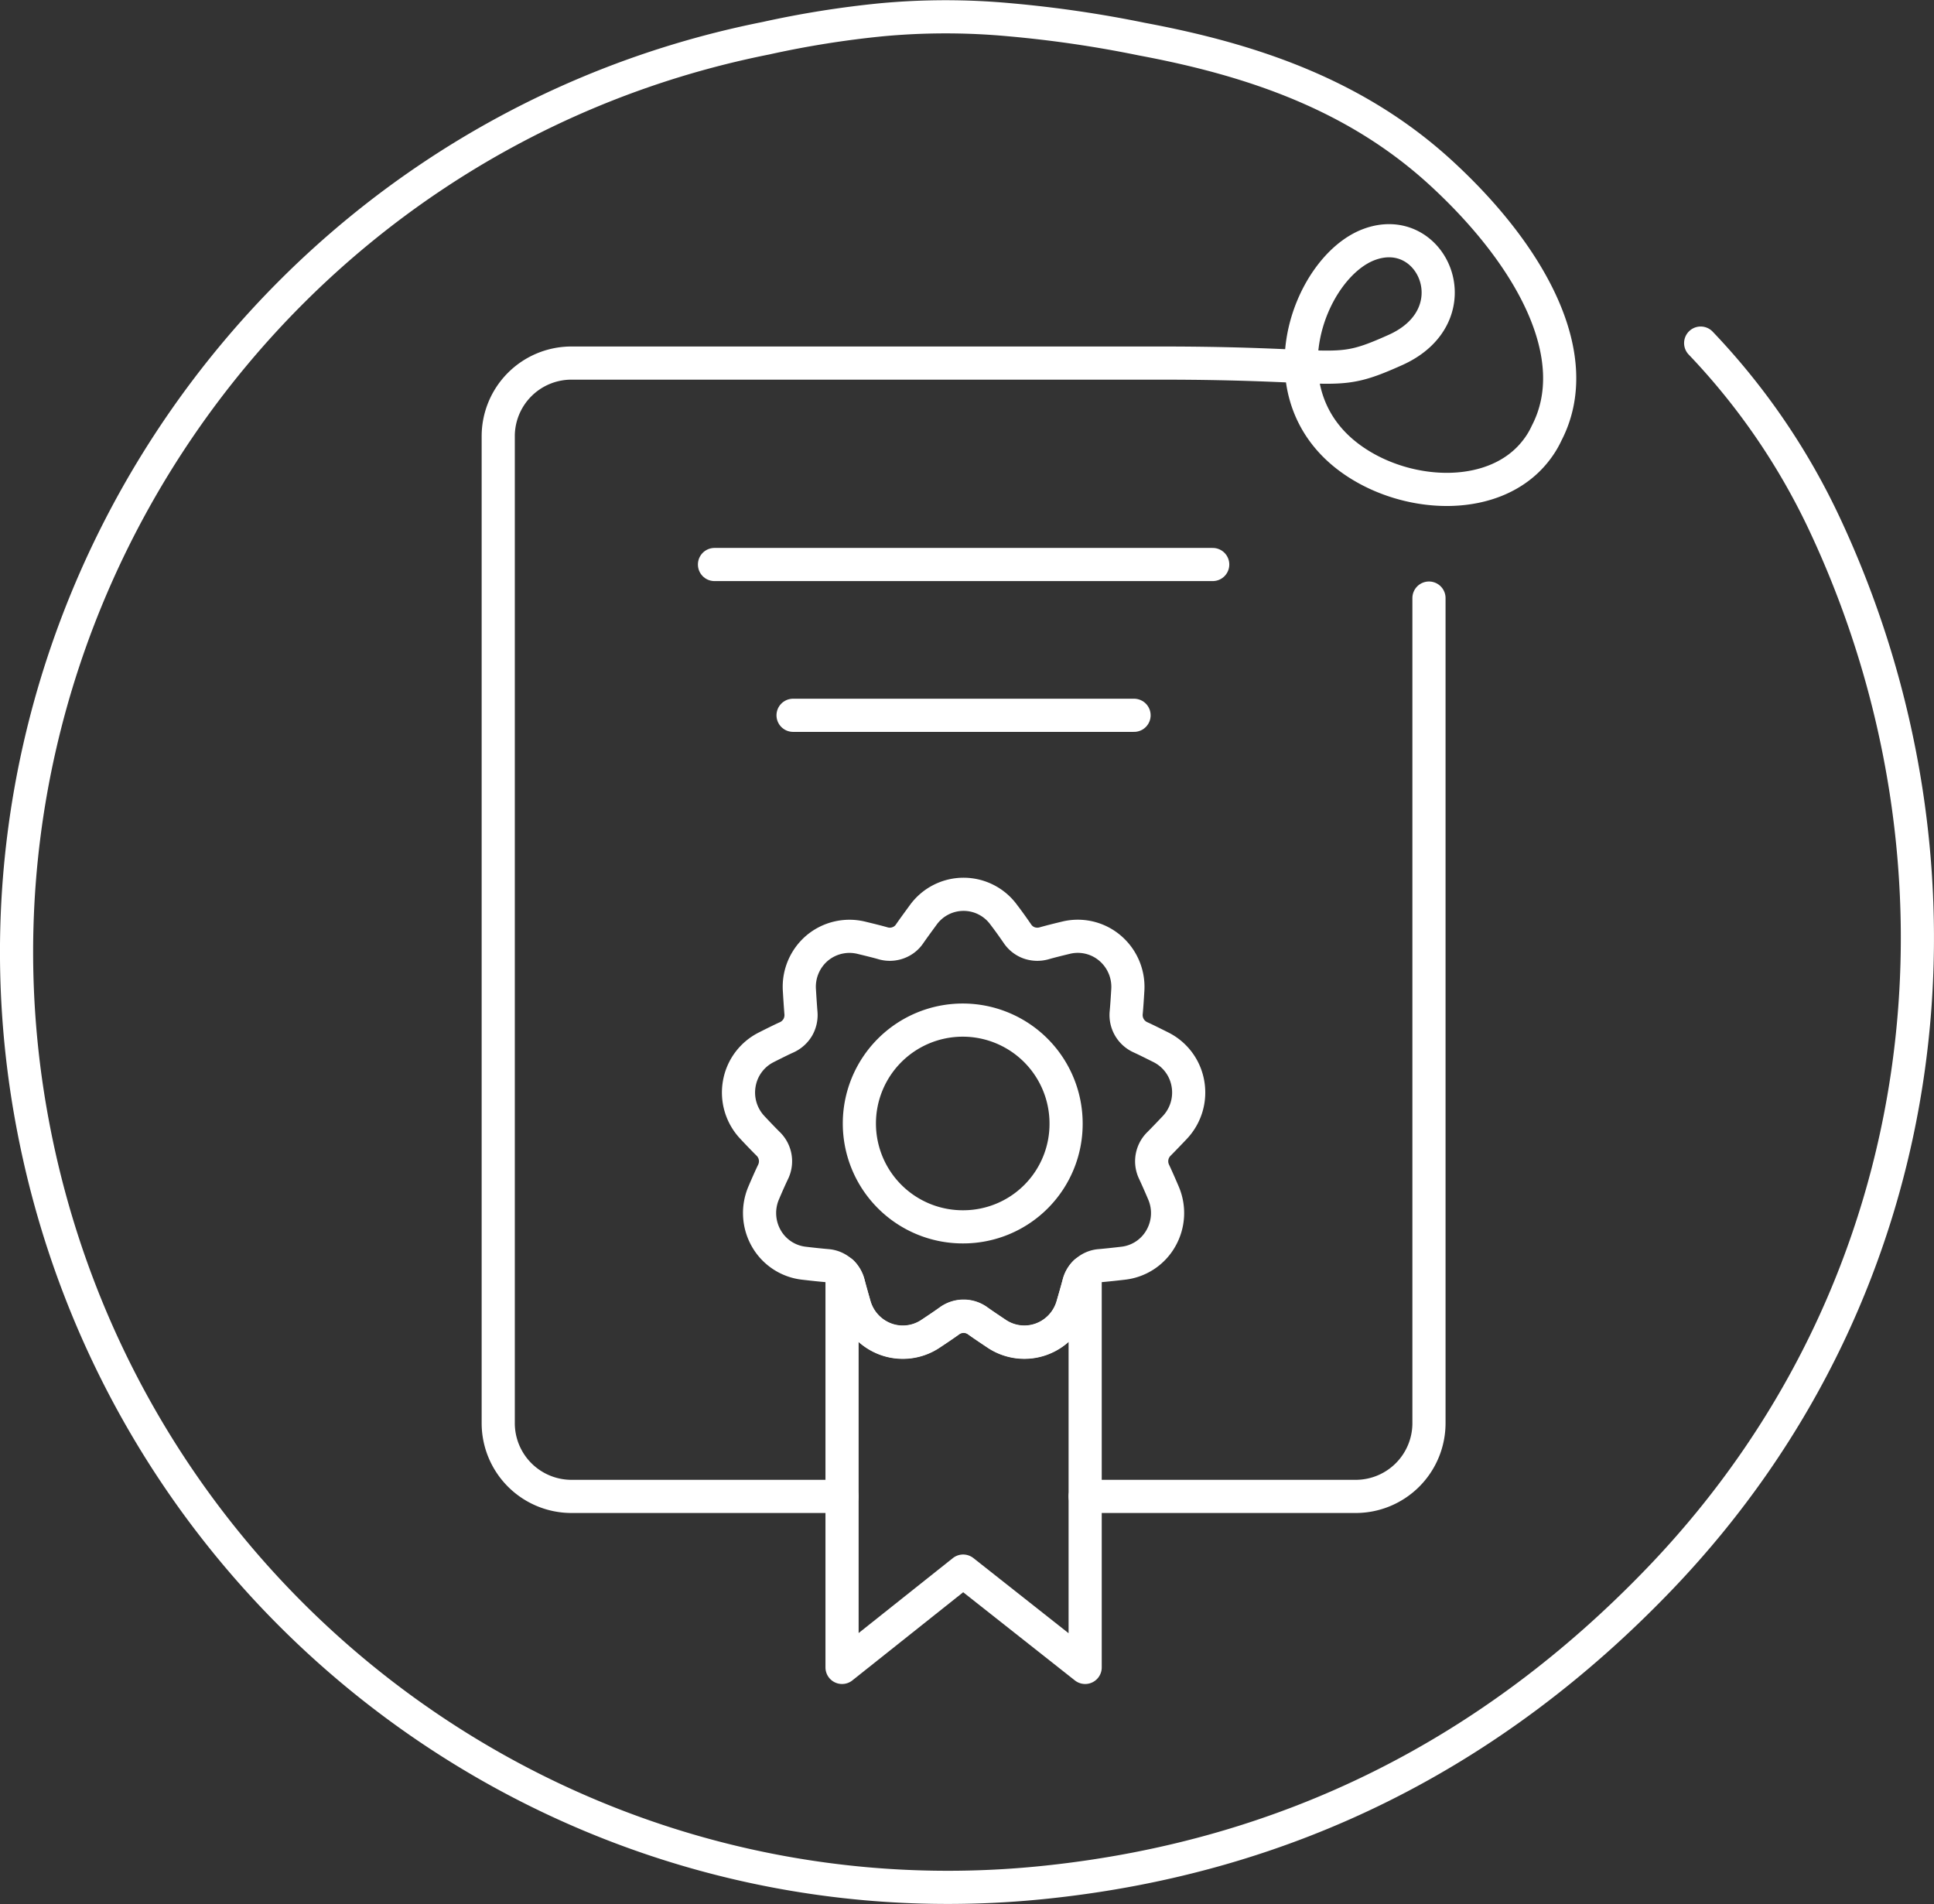
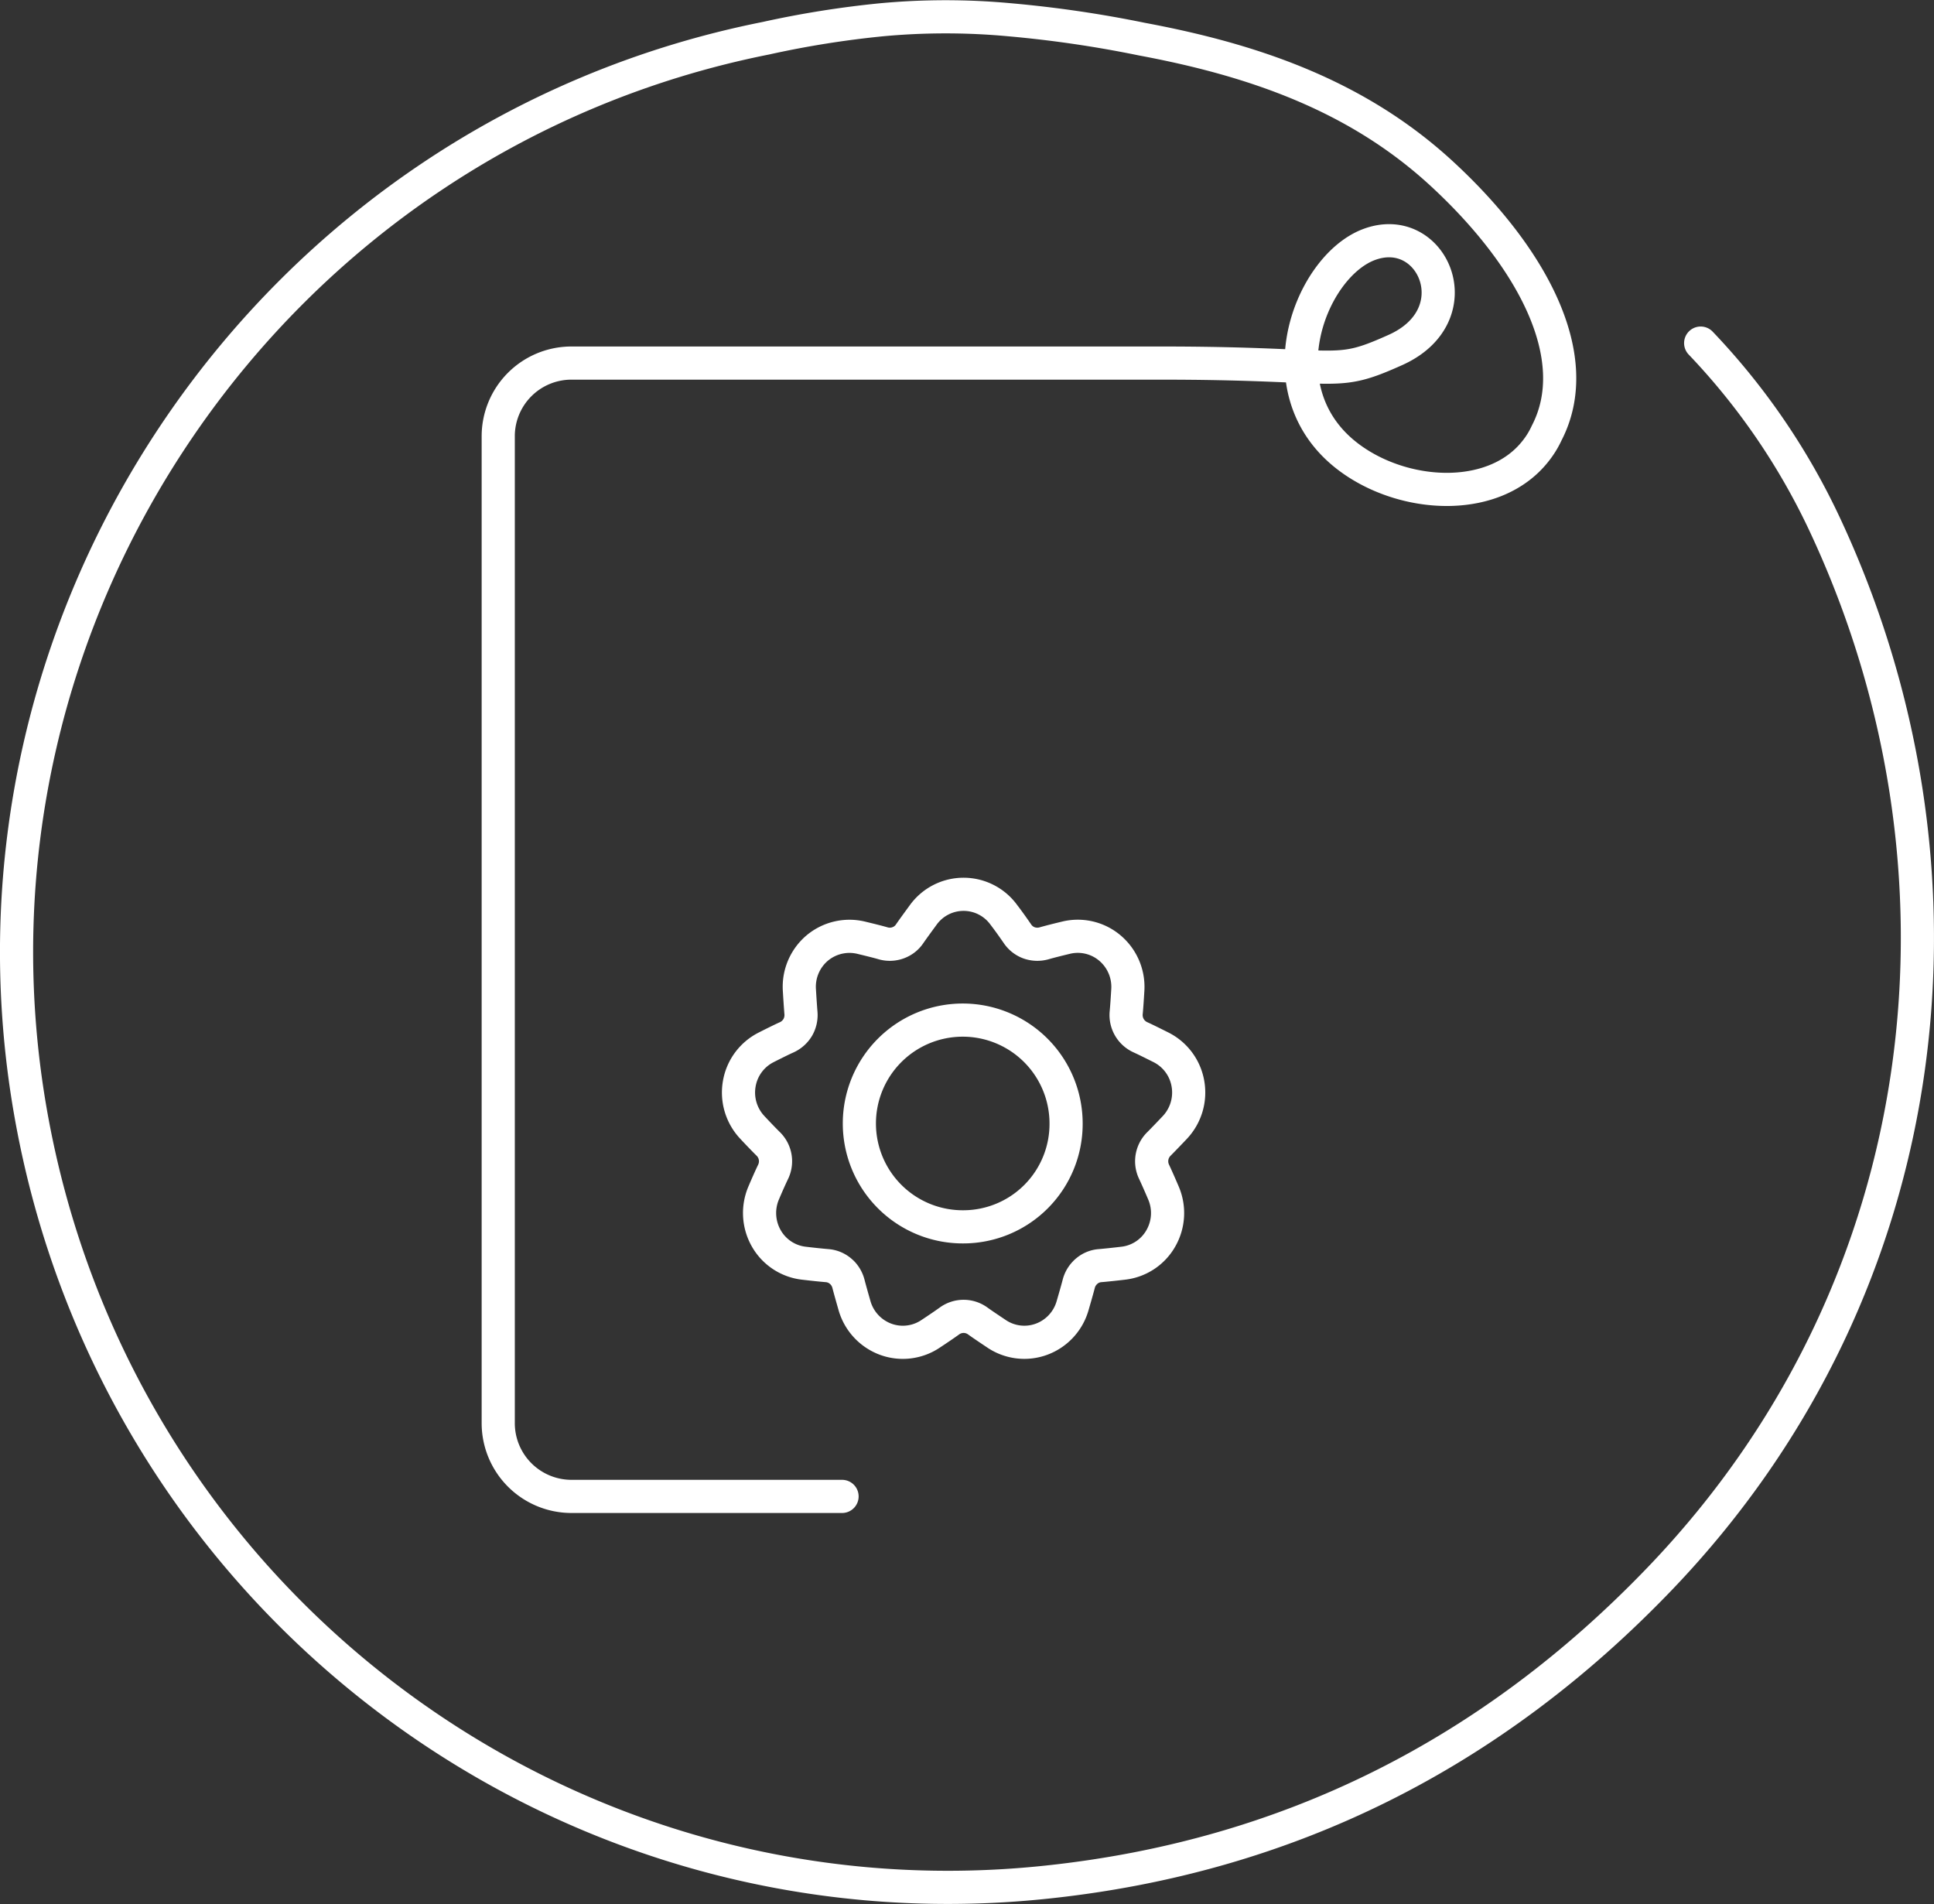
<svg xmlns="http://www.w3.org/2000/svg" id="Calque_1" data-name="Calque 1" viewBox="0 0 233.33 229.7">
  <rect x="0" y="0" width="233.33" height="229.7" fill="#333333" stroke="none" />
  <defs>
    <style>.cls-1{fill:none;stroke:#fff;stroke-linecap:round;stroke-linejoin:round;stroke-width:4px;}</style>
  </defs>
-   <line class="cls-1" x1="86.2" y1="68.1" x2="146.31" y2="68.1" />
-   <line class="cls-1" x1="95.68" y1="86.29" x2="136.82" y2="86.29" />
-   <path class="cls-1" d="M172.4,72.15v99.5a8.84,8.84,0,0,1-8.8,8.87H130.92" />
  <path class="cls-1" d="M101.59,180.52H68.9a8.84,8.84,0,0,1-8.79-8.87v-119A8.83,8.83,0,0,1,68.9,43.8h71.21c22.24,0,20.62,1.84,28.24-1.58,9.44-4.23,4.47-15.62-3.21-12.71-7.26,2.75-13.23,18.47-1.62,26.21,6.68,4.46,16.92,4.8,21.72-1.28h0a10.55,10.55,0,0,0,1.36-2.2C191.34,43.1,184.83,31,174,21c-10.3-9.52-22.86-13.78-36.24-16.28a141.55,141.55,0,0,0-16-2.34,83.69,83.69,0,0,0-15.35,0,118.26,118.26,0,0,0-14,2.23C32.82,16.47-6.75,74.17,3.66,134.05c10.2,58.6,63.73,99.25,122.63,93,29.13-3.08,53.7-15.5,73.94-36.59,34.24-35.67,39.17-86.22,19.87-127.3a82.05,82.05,0,0,0-14.92-21.77" />
-   <path class="cls-1" d="M130.92,153.49v47.66L116.2,189.53l-14.61,11.62V153.48a3,3,0,0,1,.77,1.35c.18.7.47,1.72.75,2.7a6.12,6.12,0,0,0,3.74,4,6,6,0,0,0,5.42-.65c.85-.56,1.72-1.15,2.3-1.57a2.9,2.9,0,0,1,3.37,0c.58.42,1.45,1,2.3,1.57a6,6,0,0,0,5.41.65,6.09,6.09,0,0,0,3.74-4c.29-1,.58-2,.76-2.7A2.92,2.92,0,0,1,130.92,153.49Z" />
  <path class="cls-1" d="M139.82,138c.5-.5,1.23-1.26,1.93-2a6.14,6.14,0,0,0,1.57-5.26,6.06,6.06,0,0,0-3.26-4.4c-.92-.46-1.86-.93-2.5-1.22a2.94,2.94,0,0,1-1.69-2.94c.07-.72.14-1.78.2-2.8a6.13,6.13,0,0,0-2.15-5,6,6,0,0,0-5.31-1.26c-1,.24-2,.49-2.69.69a3,3,0,0,1-1.77-.07,2.87,2.87,0,0,1-1.4-1.1c-.4-.58-1-1.44-1.63-2.26a6,6,0,0,0-9.74,0c-.6.82-1.23,1.68-1.63,2.26a2.81,2.81,0,0,1-1.39,1.09,2.9,2.9,0,0,1-1.77.08c-.68-.2-1.71-.45-2.7-.69a6.06,6.06,0,0,0-5.31,1.26,6.12,6.12,0,0,0-2.14,5c.06,1,.13,2.08.19,2.8a3,3,0,0,1-.37,1.74,3,3,0,0,1-1.31,1.2c-.65.29-1.59.76-2.5,1.22a6.06,6.06,0,0,0-3.26,4.4A6.14,6.14,0,0,0,90.76,136c.7.75,1.43,1.51,1.93,2a2.93,2.93,0,0,1,.59,3.35c-.31.64-.74,1.61-1.14,2.55a6.17,6.17,0,0,0,.31,5.49,6,6,0,0,0,4.56,3c1,.12,2.06.23,2.77.29a2.82,2.82,0,0,1,1.63.67l.18.16a3,3,0,0,1,.77,1.35c.18.7.47,1.72.75,2.7a6.12,6.12,0,0,0,3.74,4,6,6,0,0,0,5.42-.65c.85-.56,1.72-1.15,2.3-1.57a2.9,2.9,0,0,1,3.37,0c.58.42,1.45,1,2.3,1.57a6,6,0,0,0,5.41.65,6.09,6.09,0,0,0,3.74-4c.29-1,.58-2,.76-2.7a2.92,2.92,0,0,1,.77-1.34,1.29,1.29,0,0,1,.17-.16,2.79,2.79,0,0,1,1.64-.68c.71-.06,1.75-.17,2.76-.29a6,6,0,0,0,4.56-3,6.14,6.14,0,0,0,.31-5.49c-.4-.94-.83-1.91-1.13-2.55a2.93,2.93,0,0,1,.59-3.35Zm-23.57,10a12.47,12.47,0,1,1,12.37-12.46A12.41,12.41,0,0,1,116.25,148Z" />
</svg>